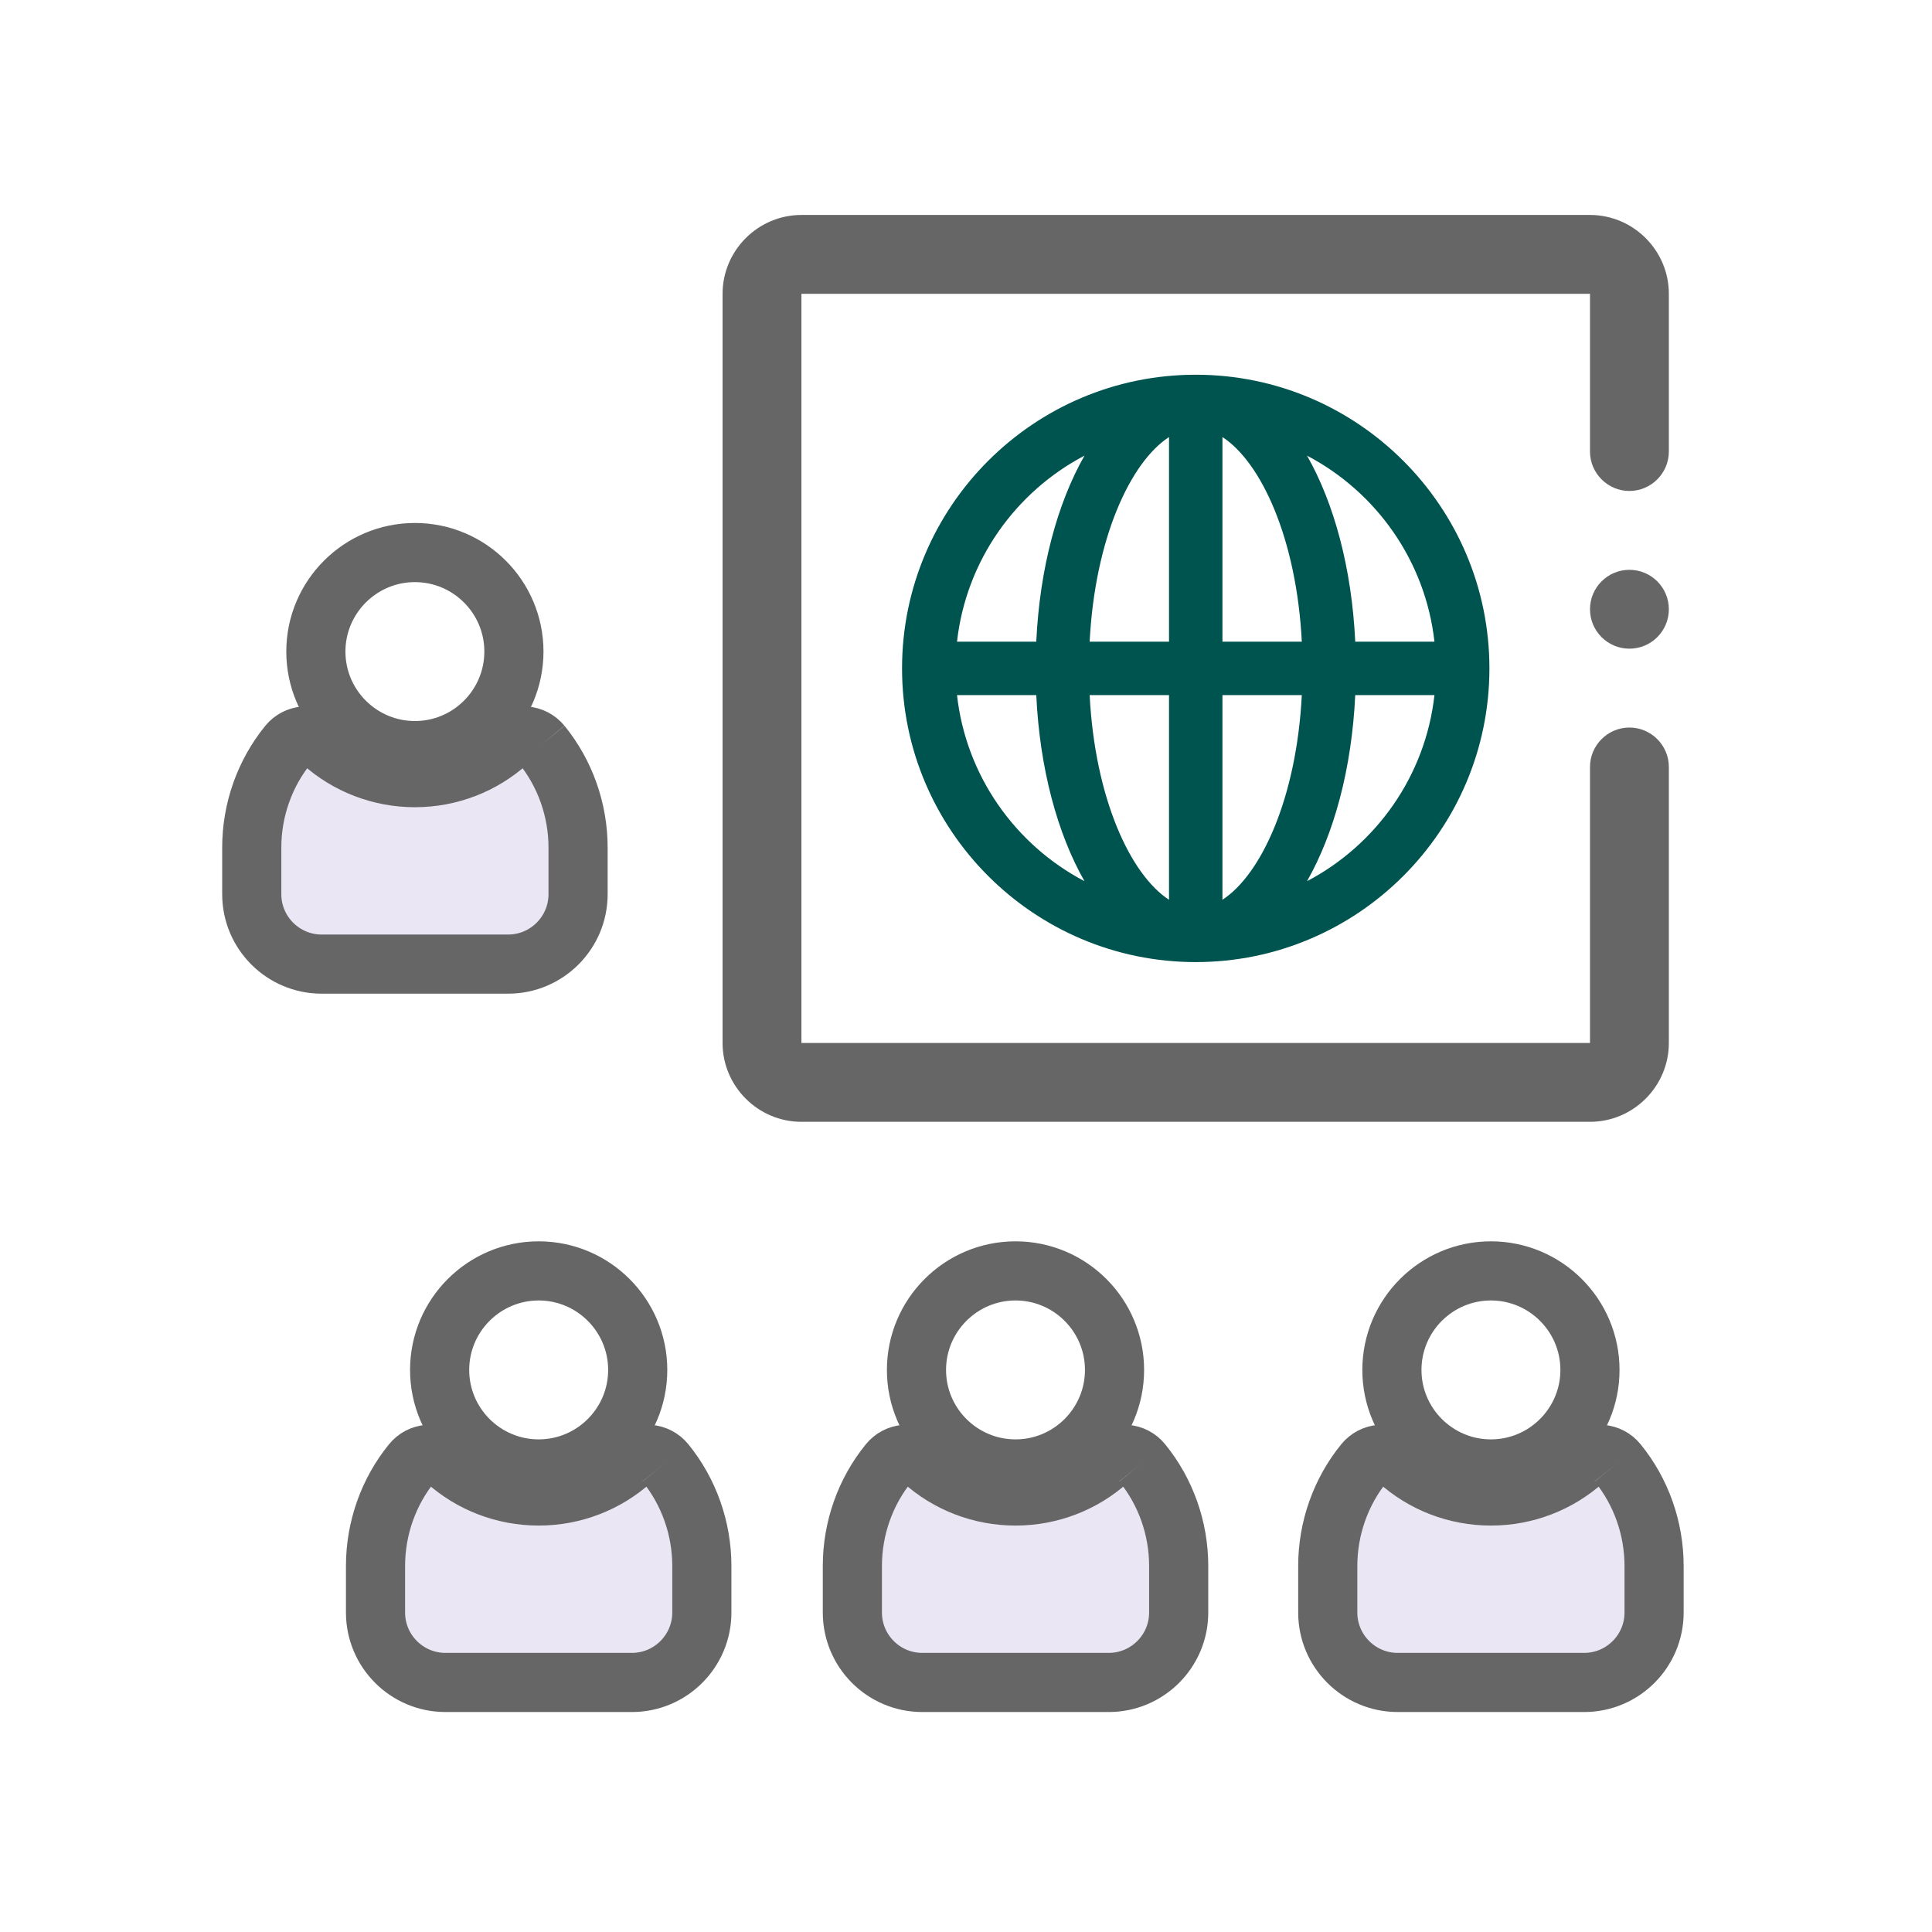
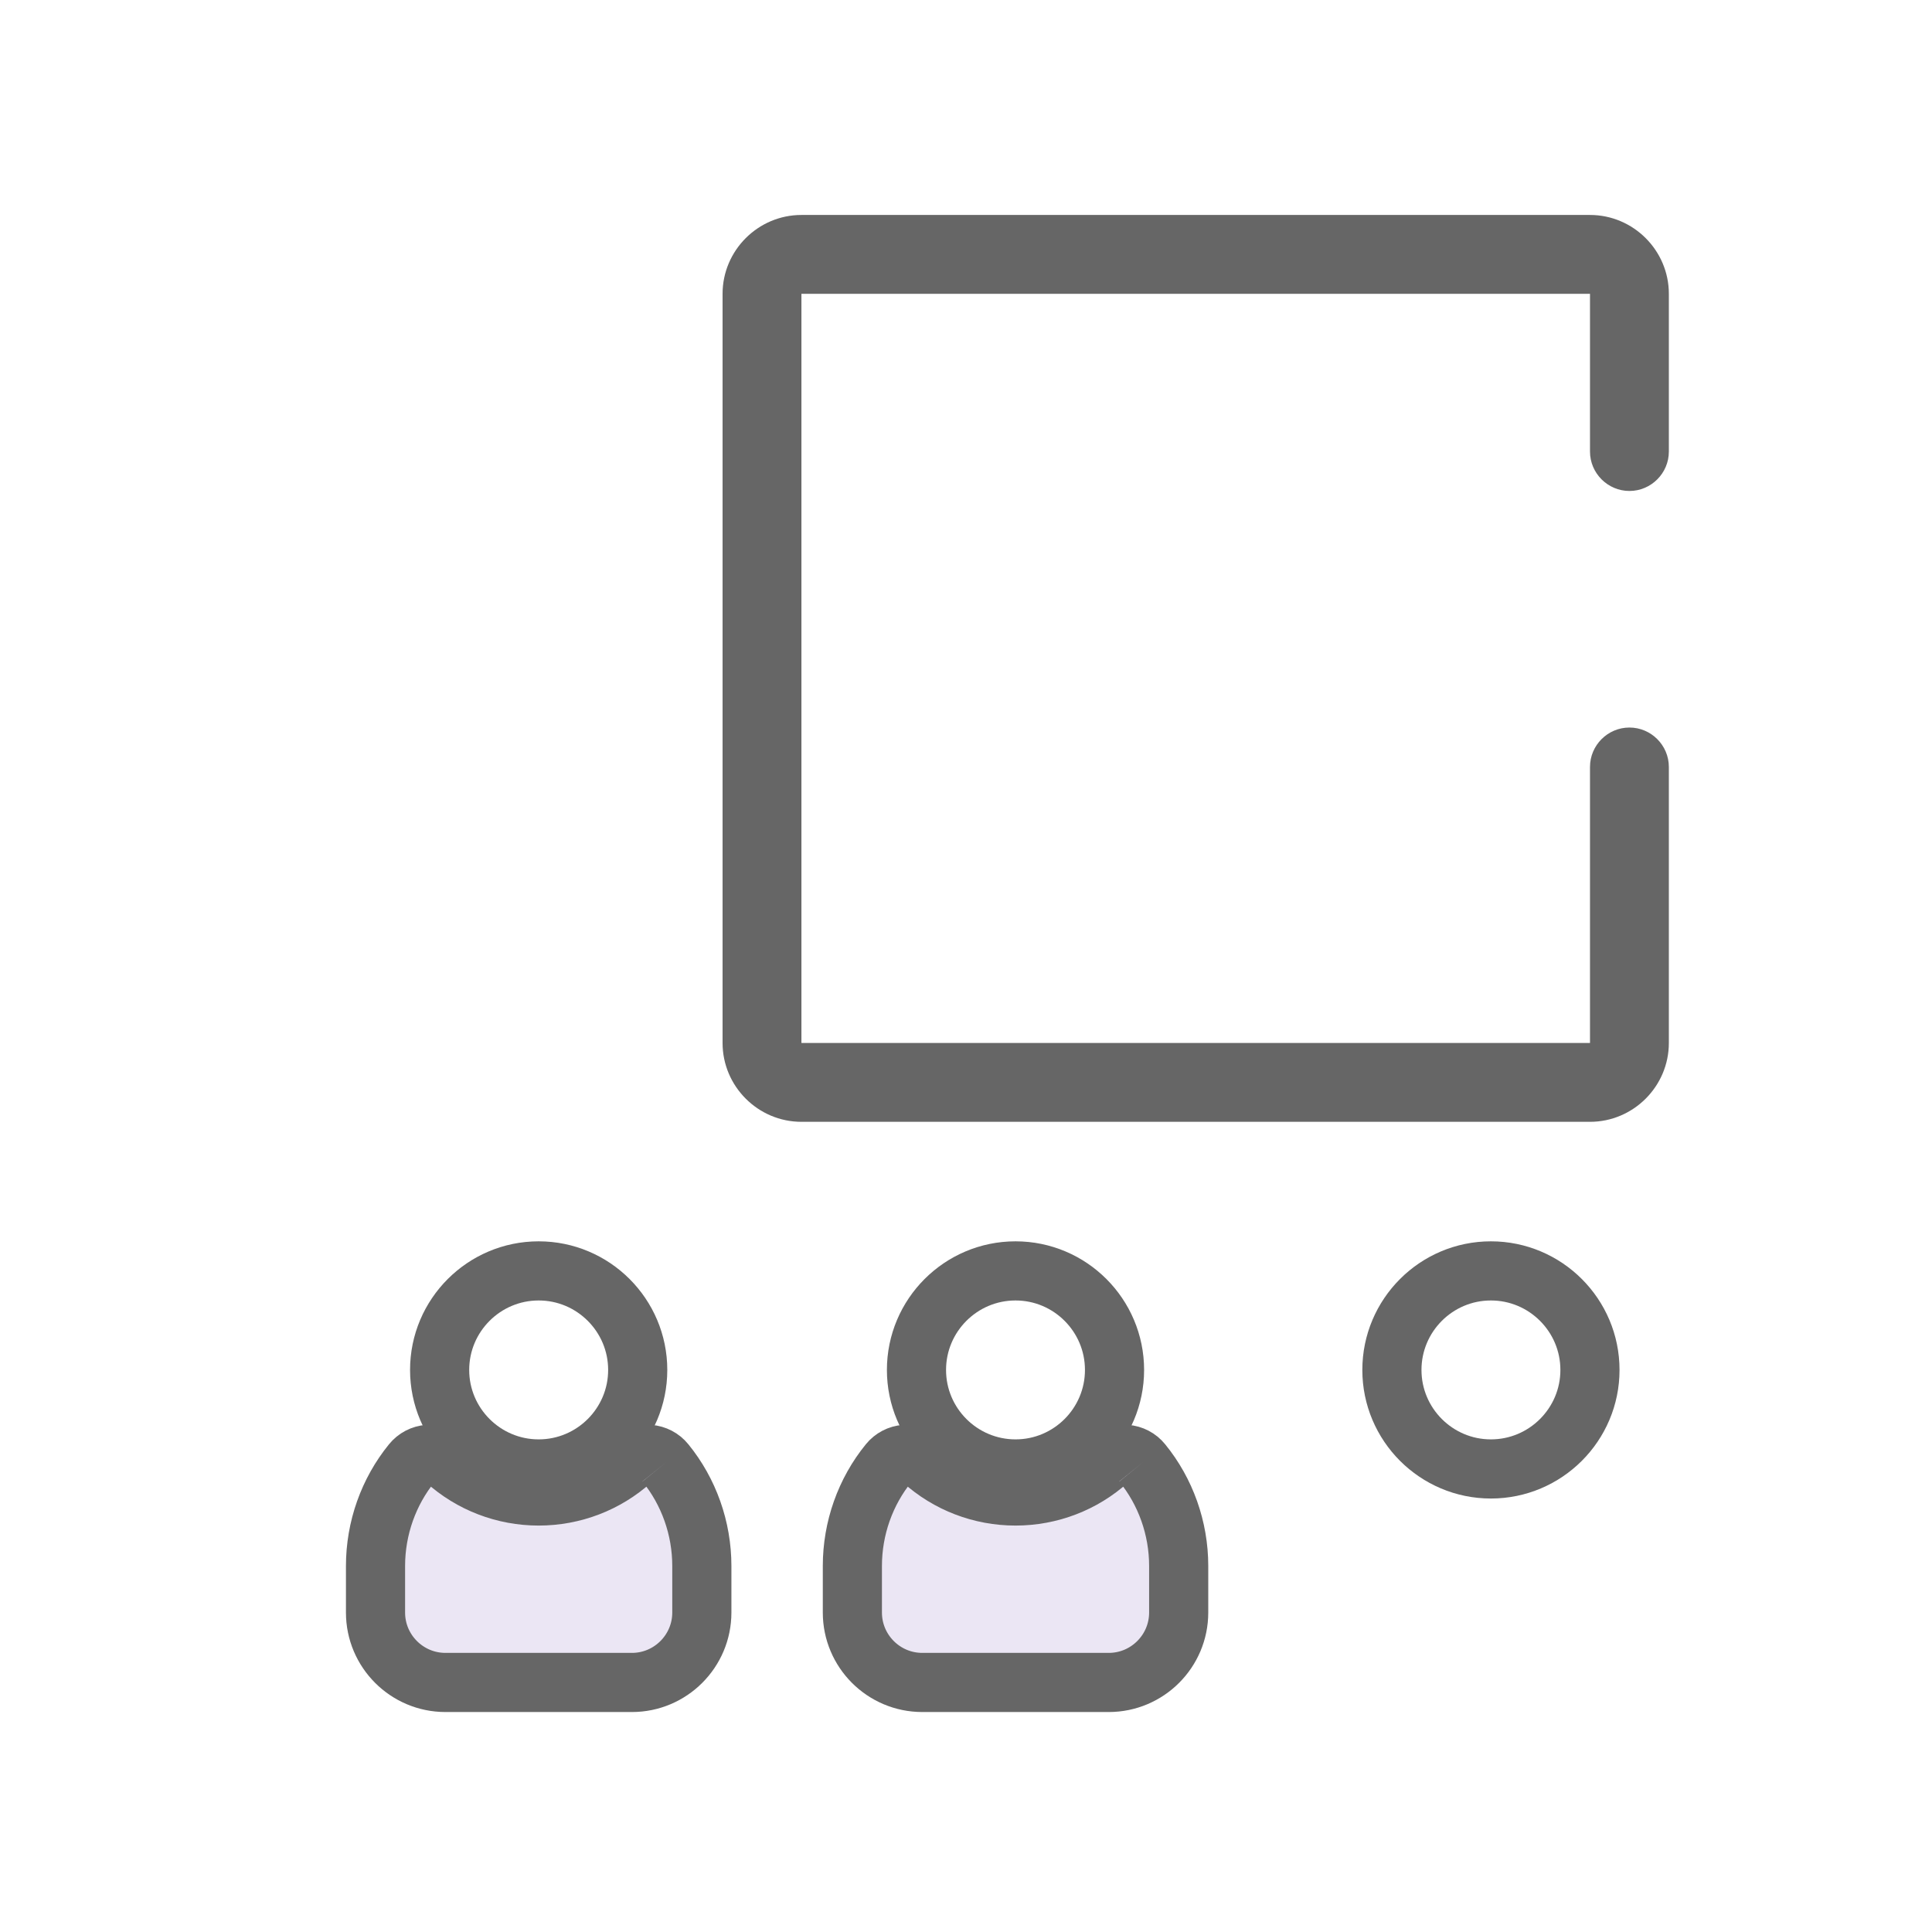
<svg xmlns="http://www.w3.org/2000/svg" width="100%" height="100%" viewBox="0 0 49 49" version="1.1" xml:space="preserve" style="fill-rule:evenodd;clip-rule:evenodd;stroke-miterlimit:1;">
  <rect id="Team-Building-Workshops" x="0.326" y="0.452" width="48" height="48" style="fill:none;" />
  <g id="Outline">
    <path d="M40.326,5.452c1.1,0 2,0.9 2,2l0,4c0,0.55 -0.45,1 -1,1c-0.55,0 -1,-0.45 -1,-1l0,-4l-20,0l0,19l20,0l0,-7c0,-0.55 0.45,-1 1,-1c0.55,0 1,0.45 1,1l0,7c0,1.1 -0.9,2 -2,2l-20,0c-1.1,0 -2,-0.9 -2,-2l0,-19c0,-1.1 0.9,-2 2,-2l20,0Z" style="fill:#666;fill-rule:nonzero;" />
-     <path d="M40.326,15.452c0,0.552 0.448,1 1,1c0.552,0 1,-0.448 1,-1c0,-0.552 -0.448,-1 -1,-1c-0.552,0 -1,0.448 -1,1" style="fill:#666;fill-rule:nonzero;" />
  </g>
  <g>
    <path d="M28.968,37.102c-0.102,-0.126 -0.251,-0.204 -0.413,-0.216c-0.16,-0.012 -0.321,0.042 -0.441,0.151c-0.646,0.584 -1.484,0.905 -2.358,0.905c-0.875,0 -1.712,-0.321 -2.359,-0.905c-0.12,-0.109 -0.28,-0.163 -0.441,-0.151c-0.161,0.012 -0.311,0.09 -0.413,0.216c-0.597,0.731 -0.925,1.66 -0.925,2.614l-0,1.182c-0,0.978 0.795,1.773 1.773,1.773l4.729,0c0.978,0 1.774,-0.795 1.774,-1.773l-0,-1.182c-0,-0.954 -0.329,-1.883 -0.926,-2.614" style="fill:#ebe6f4;fill-rule:nonzero;stroke:#666;stroke-width:1.5px;" />
    <path d="M25.756,32.233c-1.386,0 -2.512,1.126 -2.512,2.512c-0,1.385 1.126,2.511 2.512,2.511c1.385,0 2.511,-1.126 2.511,-2.511c0,-1.386 -1.126,-2.512 -2.511,-2.512" style="fill:none;fill-rule:nonzero;stroke:#666;stroke-width:1.5px;stroke-linejoin:round;stroke-miterlimit:2;" />
  </g>
  <g>
    <path d="M16.875,37.102c-0.102,-0.126 -0.252,-0.204 -0.413,-0.216c-0.16,-0.012 -0.321,0.042 -0.441,0.151c-0.647,0.584 -1.485,0.905 -2.359,0.905c-0.874,0 -1.712,-0.321 -2.359,-0.905c-0.12,-0.109 -0.279,-0.163 -0.441,-0.151c-0.161,0.012 -0.311,0.09 -0.413,0.216c-0.596,0.731 -0.925,1.66 -0.925,2.614l0,1.182c0,0.978 0.796,1.773 1.773,1.773l4.73,0c0.977,0 1.773,-0.795 1.773,-1.773l0,-1.182c0,-0.954 -0.329,-1.883 -0.925,-2.614" style="fill:#ebe6f4;fill-rule:nonzero;stroke:#666;stroke-width:1.5px;" />
    <path d="M13.662,32.233c-1.385,0 -2.512,1.126 -2.512,2.512c0,1.385 1.127,2.511 2.512,2.511c1.385,0 2.512,-1.126 2.512,-2.511c-0,-1.386 -1.127,-2.512 -2.512,-2.512" style="fill:none;fill-rule:nonzero;stroke:#666;stroke-width:1.5px;stroke-linejoin:round;stroke-miterlimit:2;" />
  </g>
  <g>
-     <path d="M13.736,18.882c-0.103,-0.125 -0.252,-0.204 -0.413,-0.215c-0.161,-0.012 -0.321,0.042 -0.441,0.15c-0.647,0.584 -1.485,0.906 -2.359,0.906c-0.874,0 -1.712,-0.322 -2.359,-0.906c-0.12,-0.108 -0.279,-0.162 -0.441,-0.15c-0.161,0.011 -0.311,0.09 -0.413,0.215c-0.597,0.732 -0.925,1.661 -0.925,2.614l-0,1.183c-0,0.978 0.795,1.773 1.773,1.773l4.729,0c0.978,0 1.774,-0.795 1.774,-1.773l-0,-1.183c-0,-0.953 -0.329,-1.882 -0.925,-2.614" style="fill:#ebe6f4;fill-rule:nonzero;stroke:#666;stroke-width:1.5px;" />
-     <path d="M10.523,14.014c-1.385,-0 -2.512,1.126 -2.512,2.511c0,1.386 1.127,2.512 2.512,2.512c1.385,0 2.511,-1.126 2.511,-2.512c0,-1.385 -1.126,-2.511 -2.511,-2.511" style="fill:none;fill-rule:nonzero;stroke:#666;stroke-width:1.5px;stroke-linejoin:round;stroke-miterlimit:2;" />
-   </g>
+     </g>
  <g>
-     <path d="M41.026,37.102c-0.102,-0.126 -0.252,-0.204 -0.413,-0.216c-0.16,-0.012 -0.321,0.042 -0.441,0.151c-0.647,0.584 -1.484,0.905 -2.359,0.905c-0.874,0 -1.712,-0.321 -2.358,-0.905c-0.12,-0.109 -0.28,-0.163 -0.441,-0.151c-0.162,0.012 -0.311,0.09 -0.414,0.216c-0.596,0.731 -0.925,1.66 -0.925,2.614l0,1.182c0,0.978 0.796,1.773 1.774,1.773l4.729,0c0.978,0 1.773,-0.795 1.773,-1.773l0,-1.182c0,-0.954 -0.328,-1.883 -0.925,-2.614" style="fill:#ebe6f4;fill-rule:nonzero;stroke:#666;stroke-width:1.5px;" />
    <path d="M37.813,32.233c-1.385,0 -2.511,1.126 -2.511,2.512c-0,1.385 1.126,2.511 2.511,2.511c1.385,0 2.512,-1.126 2.512,-2.511c-0,-1.386 -1.127,-2.512 -2.512,-2.512" style="fill:none;fill-rule:nonzero;stroke:#666;stroke-width:1.5px;stroke-linejoin:round;stroke-miterlimit:2;" />
  </g>
-   <path d="M33.149,22.349c0.685,-1.203 1.135,-2.851 1.223,-4.72l2.009,0c-0.228,2.053 -1.48,3.8 -3.232,4.72m-8.877,-4.72l2.01,0c0.088,1.869 0.538,3.517 1.223,4.72c-1.752,-0.92 -3.004,-2.667 -3.233,-4.72m3.233,-6.073c-0.685,1.203 -1.135,2.851 -1.223,4.719l-2.01,0c0.229,-2.052 1.481,-3.799 3.233,-4.719m3.499,4.719l-0,-5.19c0.977,0.633 1.879,2.568 2.013,5.19l-2.013,0Zm-0,6.545l-0,-5.191l2.013,0c-0.134,2.622 -1.036,4.557 -2.013,5.191m-1.355,-5.191l0,5.191c-0.977,-0.633 -1.879,-2.568 -2.013,-5.191l2.013,0Zm0,-6.544l0,5.19l-2.013,0c0.134,-2.622 1.036,-4.557 2.013,-5.19m6.732,5.19l-2.009,0c-0.088,-1.868 -0.538,-3.516 -1.223,-4.719c1.752,0.92 3.004,2.667 3.232,4.719m-6.054,-6.771c-4.107,-0 -7.449,3.341 -7.449,7.448c0,4.108 3.342,7.449 7.449,7.449c4.107,-0 7.448,-3.341 7.448,-7.449c0,-4.107 -3.341,-7.448 -7.448,-7.448" style="fill:#00544f;fill-rule:nonzero;" />
</svg>